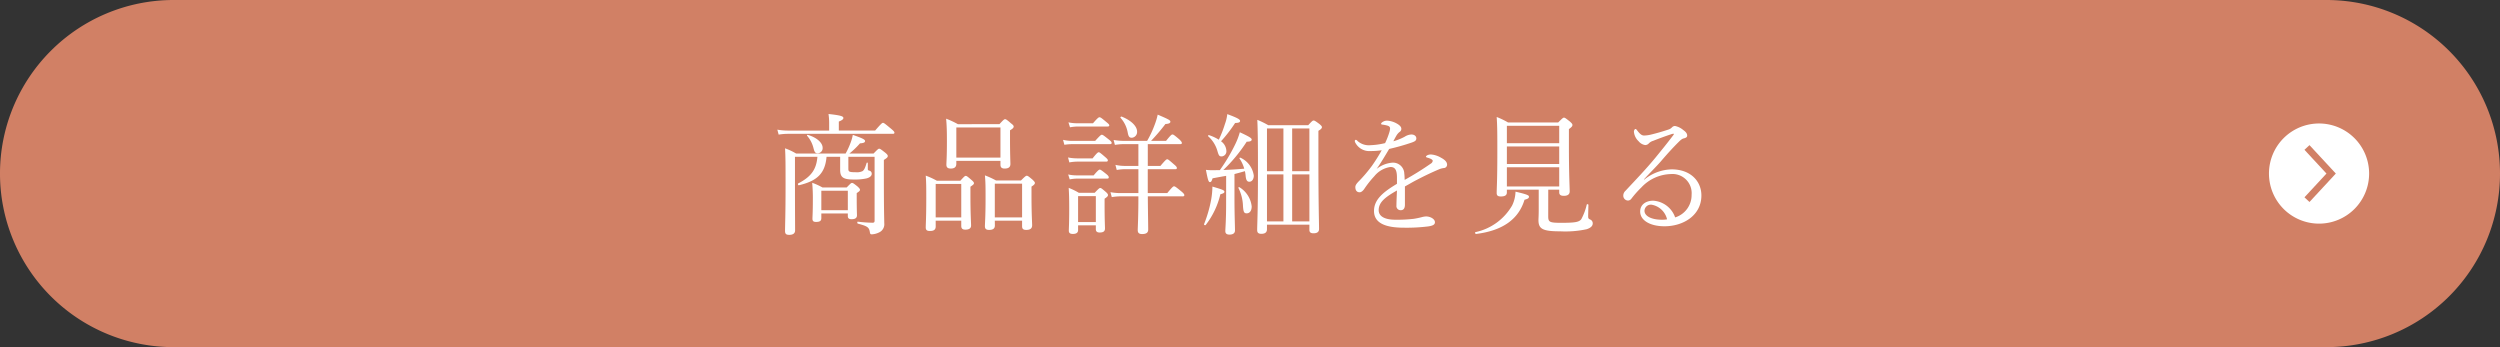
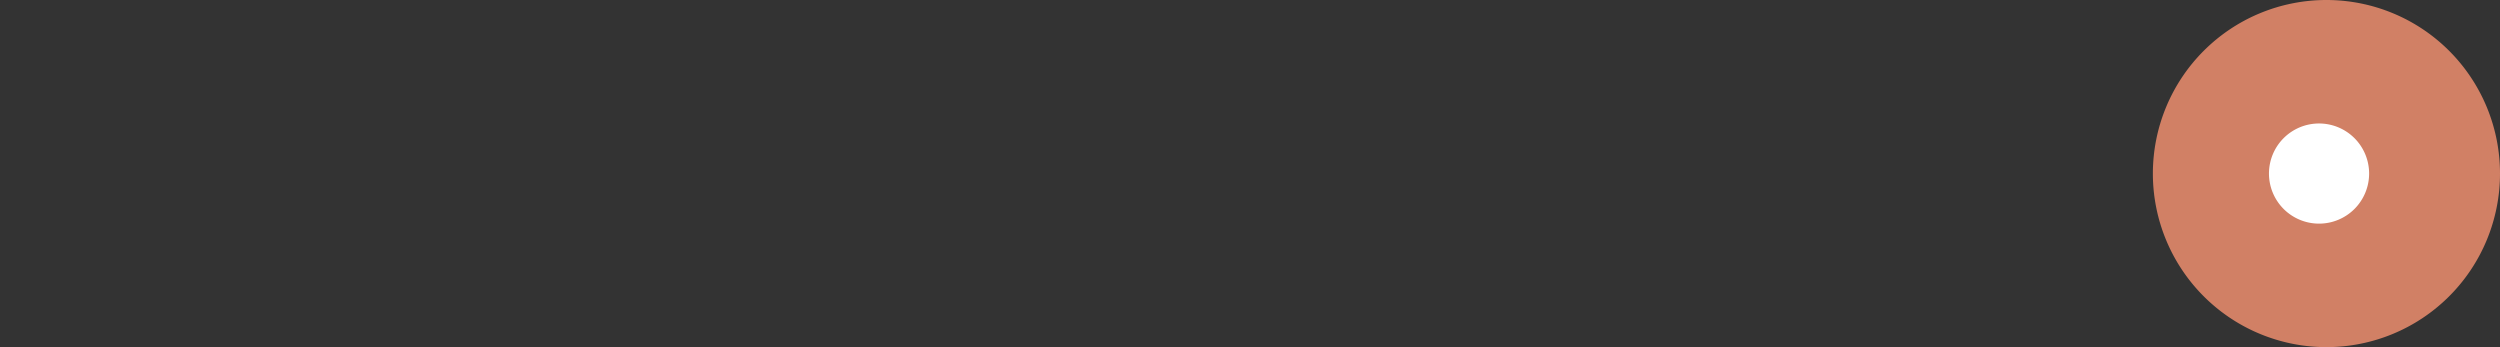
<svg xmlns="http://www.w3.org/2000/svg" width="346.469" height="48.108" viewBox="0 0 346.469 48.108">
  <rect x="0" y="0" width="346.469" height="48.108" fill="#333333" stroke="none" />
  <g transform="translate(-260.442 -4909.745)">
-     <path d="M711.625,760.095H413.263a24.054,24.054,0,0,1,0-48.108H711.625a24.054,24.054,0,1,1,0,48.108" transform="translate(-128.768 4197.758)" fill="#d18065" />
+     <path d="M711.625,760.095a24.054,24.054,0,0,1,0-48.108H711.625a24.054,24.054,0,1,1,0,48.108" transform="translate(-128.768 4197.758)" fill="#d18065" />
    <path d="M710.6,729.1a6.94,6.94,0,1,1-6.939,6.939A6.939,6.939,0,0,1,710.6,729.1" transform="translate(-128.768 4197.758)" fill="#fff" />
-     <path d="M708.928,739.656l3.351-3.616-3.351-3.615" transform="translate(-128.768 4197.758)" fill="none" stroke="#d18065" stroke-miterlimit="10" stroke-width="0.951" />
-     <path d="M9.7-9.3v1.809c0,1.013.4,1.339,1.827,1.339A7.744,7.744,0,0,0,13.333-6.3c.452-.109.742-.344.742-.633a.421.421,0,0,0-.289-.434c-.217-.054-.253-.09-.253-.253V-8.43c0-.072-.145-.09-.163-.018-.2.651-.326.977-.579,1.14a1.88,1.88,0,0,1-.977.145c-.85,0-.977-.072-.977-.47V-9.3h3.636V-.452c0,.217-.072.289-.289.289a18.386,18.386,0,0,1-2.026-.145c-.109-.018-.109.235,0,.271,1.357.362,1.556.507,1.664,1.212.036.217.09.271.271.271a2.526,2.526,0,0,0,.977-.253,1.242,1.242,0,0,0,.742-1.3c0-.651-.054-1.411-.054-6.4V-8.864c.434-.271.543-.38.543-.543,0-.109-.072-.235-.362-.47-.6-.47-.706-.543-.832-.543-.109,0-.2.072-.778.669H10.981a11.391,11.391,0,0,0,1.465-1.411c.525-.036.706-.127.706-.326s-.344-.38-1.7-.85a5.882,5.882,0,0,1-.271.995,10.591,10.591,0,0,1-.724,1.592H3.6a8.565,8.565,0,0,0-1.538-.724c.072,1.176.072,2.37.072,5.3,0,3.944-.072,5.3-.072,6.151,0,.4.145.543.579.543.561,0,.814-.235.814-.615,0-1.031-.018-2.424-.018-6.422V-9.3H6.549C6.4-7.58,5.735-6.567,3.889-5.608c-.09.054-.018.271.09.253,2.569-.6,3.636-1.664,3.835-3.944ZM7.091-1.447h3.672v.362c0,.308.163.434.525.434.507,0,.742-.181.742-.543,0-.2-.036-.868-.036-2.334v-.742c.362-.235.452-.326.452-.452,0-.109-.072-.217-.344-.47-.525-.416-.633-.488-.76-.488-.109,0-.2.072-.742.633H7.254A9.322,9.322,0,0,0,5.825-5.7a23.488,23.488,0,0,1,.09,2.406c0,1.719-.054,2.3-.054,2.569,0,.326.127.452.507.452.507,0,.724-.145.724-.525ZM10.764-1.9H7.091v-2.7h3.672ZM9.515-12.935v-1.248c.47-.181.633-.344.633-.488,0-.217-.217-.362-2.062-.561a8.967,8.967,0,0,1,.09,1.176v1.122H2.46a8.6,8.6,0,0,1-1.465-.127l.181.687a8.2,8.2,0,0,1,1.284-.109H16.987c.181,0,.235-.054.235-.163s-.09-.235-.488-.561c-.85-.706-.977-.8-1.1-.8-.109,0-.235.09-1.085,1.067ZM6.585-9.787a.706.706,0,0,0,.687-.76c0-.687-.8-1.429-2.062-1.791-.072-.018-.145.072-.09.127a4.036,4.036,0,0,1,.868,1.646C6.151-9.913,6.259-9.787,6.585-9.787ZM25.8-8.738h6.115v.525c0,.38.181.543.579.543.561,0,.8-.217.8-.633,0-.308-.054-1.375-.054-3.528v-1.14c.4-.235.507-.362.507-.525,0-.109-.072-.217-.362-.434-.6-.525-.706-.579-.832-.579-.109,0-.2.054-.778.687H26.014a12.023,12.023,0,0,0-1.628-.76c.09.977.109,1.791.109,3.22,0,2.153-.072,2.8-.072,3.148,0,.362.163.543.615.543q.76,0,.76-.651Zm6.115-.452H25.8v-4.179h6.115ZM31.133-.452h3.781V.326c0,.362.163.507.579.507.543,0,.814-.2.814-.651,0-.344-.09-1.61-.09-4.052v-1.3c.4-.253.47-.38.47-.507,0-.109-.072-.2-.326-.452-.579-.488-.669-.543-.8-.543-.109,0-.2.054-.8.651H31.3a12.011,12.011,0,0,0-1.538-.706c.09.959.09,1.737.09,3.2,0,2.569-.09,3.419-.09,3.853,0,.362.181.507.579.507.525,0,.8-.181.8-.615ZM34.914-.9H31.133V-5.572h3.781ZM22.938-.452h3.546V.271c0,.362.163.525.561.525.525,0,.8-.181.8-.579,0-.362-.09-1.628-.09-4.07v-1.3c.4-.271.488-.362.488-.488,0-.109-.072-.217-.344-.452-.561-.488-.669-.561-.8-.561-.109,0-.2.072-.742.669H23.1a10.808,10.808,0,0,0-1.538-.706c.072.959.072,1.737.072,3.22,0,2.641-.072,3.491-.072,3.944,0,.38.163.507.579.507.525,0,.8-.163.8-.633ZM26.484-.9H22.938V-5.536h3.546ZM42.675.2h2.46V.742c0,.308.181.452.525.452.507,0,.742-.163.742-.561,0-.271-.054-1.23-.054-3.148v-.977c.38-.253.47-.362.47-.507,0-.109-.072-.235-.326-.452-.525-.452-.633-.525-.742-.525s-.217.072-.778.669H42.784a9.262,9.262,0,0,0-1.411-.687c.054.9.072,1.592.072,2.858,0,2.1-.054,2.714-.054,3.075,0,.326.181.452.561.452.488,0,.724-.181.724-.543Zm2.46-.452h-2.46v-3.6h2.46Zm12.03-3.564c.163,0,.235-.054.235-.163,0-.127-.09-.253-.416-.525-.742-.615-.886-.706-1.013-.706-.109,0-.235.09-.941.941h-2.7V-7.58h3.8c.181,0,.235-.054.235-.163,0-.127-.09-.253-.4-.507-.706-.615-.814-.706-.941-.706-.109,0-.235.09-.941.923H52.335v-3.021h4.486c.181,0,.235-.054.235-.163s-.09-.253-.362-.507c-.706-.6-.814-.669-.941-.669-.109,0-.235.072-.886.886h-2.08a27.158,27.158,0,0,0,1.99-2.334c.525-.036.687-.145.687-.326,0-.2-.235-.326-1.755-.977a9.237,9.237,0,0,1-.416,1.393,14.394,14.394,0,0,1-1.049,2.243h-3.22a8.051,8.051,0,0,1-1.429-.127l.181.687a8.129,8.129,0,0,1,1.248-.109h2.008v3.021H49.188a6.041,6.041,0,0,1-1.339-.145l.181.706a7.252,7.252,0,0,1,1.158-.109h1.845v3.311H48.627A7.083,7.083,0,0,1,47.161-4.4l.181.687a8.2,8.2,0,0,1,1.284-.109h2.406c0,3-.09,4.287-.09,4.685,0,.344.145.543.6.543.6,0,.85-.2.85-.633,0-.615-.036-2.334-.054-4.595ZM50.128-11.94a.8.8,0,0,0,.724-.85c0-.724-.778-1.538-2.135-2.08-.09-.036-.217.09-.163.163a4.115,4.115,0,0,1,.995,2.026C49.658-12.084,49.785-11.94,50.128-11.94Zm-8.575-1.447a6.259,6.259,0,0,1,1.067-.109h4.125c.181,0,.253-.054.253-.163s-.109-.217-.4-.452c-.706-.6-.832-.669-.959-.669-.109,0-.235.072-.9.832H42.621a5.6,5.6,0,0,1-1.284-.127Zm-.778,2.424a7.033,7.033,0,0,1,1.158-.09h5.156c.181,0,.235-.054.235-.181,0-.109-.09-.235-.4-.47-.706-.561-.832-.651-.959-.651-.109,0-.235.09-.923.85h-3.13a5.78,5.78,0,0,1-1.321-.145Zm.687,2.442a6.247,6.247,0,0,1,1.049-.109h4.052c.163,0,.235-.054.235-.181,0-.109-.09-.217-.362-.452-.669-.579-.8-.669-.9-.669s-.253.09-.85.85H42.53a6.346,6.346,0,0,1-1.248-.127Zm.054,2.352a5.7,5.7,0,0,1,1.013-.109h4.161c.181,0,.235-.054.235-.181,0-.109-.072-.235-.344-.452-.651-.525-.8-.615-.9-.615s-.253.09-.85.8h-2.3a5.163,5.163,0,0,1-1.23-.127ZM68.852.109h5.879V.832c0,.326.181.47.561.47.525,0,.778-.2.778-.6,0-.832-.09-3.51-.09-9.714V-12.9c.4-.235.488-.38.488-.507,0-.109-.072-.2-.344-.434-.579-.434-.687-.488-.814-.488-.109,0-.2.054-.742.651H69.033a11.67,11.67,0,0,0-1.52-.742c.072,1.574.09,3.347.09,6.929,0,6.1-.109,7.435-.109,8.34,0,.362.163.525.579.525.525,0,.778-.217.778-.633Zm0-.452V-6.856h2.279V-.344Zm5.879,0H72.343V-6.856h2.388Zm0-6.965H72.343v-5.916h2.388Zm-3.6-5.916v5.916H68.852v-5.916ZM63.189-2.714c0,2.207-.109,3.383-.109,3.709s.181.488.579.488c.488,0,.76-.2.76-.579,0-.561-.072-2.334-.072-4.324V-6.91c.488-.127.959-.253,1.447-.4a4.847,4.847,0,0,1,.09.543c.054.687.2.923.525.923.362,0,.615-.344.615-.85a3.2,3.2,0,0,0-1.845-2.478c-.054-.036-.181.036-.145.09A4.869,4.869,0,0,1,65.7-7.652c-.959.09-1.918.145-2.894.181A21.875,21.875,0,0,0,66.048-11.4c.561.018.687-.145.687-.289,0-.2-.362-.416-1.646-1.013a9.964,9.964,0,0,1-.687,1.773,24.5,24.5,0,0,1-2.08,3.473c-.344,0-.706.018-1.1.018a7.909,7.909,0,0,1-.832-.054c.271,1.411.362,1.7.561,1.7.145,0,.235-.109.362-.525.76-.145,1.357-.253,1.881-.344Zm-.706-8.738a19.423,19.423,0,0,0,1.954-2.533c.543-.018.687-.109.687-.289,0-.2-.344-.416-1.773-.941a5.736,5.736,0,0,1-.326,1.375,15.385,15.385,0,0,1-.85,2.171A5.94,5.94,0,0,0,60.82-12.3c-.072-.018-.181.09-.127.145a4.308,4.308,0,0,1,1.284,2.026c.2.706.289.778.615.778a.713.713,0,0,0,.633-.8A1.73,1.73,0,0,0,62.484-11.451Zm3.564,9.986c.416,0,.687-.362.687-.959a3.567,3.567,0,0,0-1.7-2.659c-.054-.036-.181.036-.145.09a5.968,5.968,0,0,1,.633,2.424C65.577-1.646,65.668-1.465,66.048-1.465ZM60.367.145a11.162,11.162,0,0,0,2.026-4.251c.416-.109.561-.2.561-.344,0-.217-.253-.308-1.664-.724a11.085,11.085,0,0,1-.163,1.755A17.926,17.926,0,0,1,60.132.036C60.1.145,60.295.235,60.367.145Zm26.5-5.7C84.934-4.4,83.686-3.365,83.686-1.791,83.686-.072,85.35.525,87.81.525A24.084,24.084,0,0,0,91.229.344c.706-.109.9-.289.9-.579,0-.434-.615-.8-1.248-.8a2.946,2.946,0,0,0-.615.109A10.811,10.811,0,0,1,89.2-.706a19.759,19.759,0,0,1-2.533.127c-1.682,0-2.334-.579-2.334-1.321,0-1.122.941-1.827,2.533-2.732-.036.886-.072,1.646-.072,2.08a.573.573,0,0,0,.615.651c.362,0,.561-.253.561-.76V-5.192c.507-.271,1.1-.633,1.628-.9,1.248-.651,2.153-1.067,3.039-1.447a2.513,2.513,0,0,1,.706-.2.467.467,0,0,0,.47-.47c0-.362-.289-.669-.832-.959a3.206,3.206,0,0,0-1.375-.452,1.131,1.131,0,0,0-.452.072c-.145.054-.271.163-.271.235,0,.054.072.09.181.127a2.406,2.406,0,0,1,.543.2c.145.09.217.163.217.253a.539.539,0,0,1-.271.38A42.151,42.151,0,0,1,87.937-6.1c-.018-.308-.018-.633-.054-.85a1.566,1.566,0,0,0-1.664-1.538,4.072,4.072,0,0,0-2.171.868c.615-.868,1.176-1.827,1.737-2.768a30.19,30.19,0,0,0,3.166-.9c.344-.127.6-.235.6-.561s-.289-.543-.687-.543a1.869,1.869,0,0,0-.923.308,7.607,7.607,0,0,1-1.574.633c.145-.289.344-.651.452-.832a1.7,1.7,0,0,1,.452-.488.483.483,0,0,0,.2-.416c0-.217-.163-.452-.6-.706a3.093,3.093,0,0,0-1.357-.416,1.1,1.1,0,0,0-.706.235.35.35,0,0,0-.145.2c0,.054.054.09.145.109a4.49,4.49,0,0,1,.742.145c.235.072.362.181.362.416a2.068,2.068,0,0,1-.09.47,10.3,10.3,0,0,1-.6,1.538,9.984,9.984,0,0,1-2.044.289,2.329,2.329,0,0,1-1.791-.6.349.349,0,0,0-.217-.145.148.148,0,0,0-.145.163.438.438,0,0,0,.072.235,2.185,2.185,0,0,0,2.1,1.158,10.5,10.5,0,0,0,1.556-.109,23.5,23.5,0,0,1-1.339,2.135,19.551,19.551,0,0,1-1.755,2.08c-.362.362-.561.615-.561.886,0,.507.253.724.6.724.235,0,.47-.235.615-.434A14.214,14.214,0,0,1,83.74-6.621a3.513,3.513,0,0,1,2.225-1.266c.651,0,.9.434.9,1.465Zm20.967.814h1.52v.362c0,.344.2.488.651.488.507,0,.8-.2.8-.615,0-.561-.109-2.316-.109-6.277v-2.352c.416-.308.488-.416.488-.579,0-.109-.054-.2-.326-.452-.615-.488-.724-.561-.85-.561-.109,0-.2.072-.8.669h-6.947a10.494,10.494,0,0,0-1.574-.76c.09,1.248.09,2.5.09,4.884,0,4.034-.09,4.993-.09,5.644,0,.362.163.488.579.488.579,0,.832-.181.832-.561v-.38h4.414v2.75c0,.923-.036,1.248-.036,1.447,0,1.23.543,1.574,3,1.574a13.947,13.947,0,0,0,3.672-.289c.525-.163.85-.434.85-.8a.566.566,0,0,0-.344-.543c-.217-.09-.289-.163-.289-.416,0-.344.018-.8.036-1.61,0-.109-.2-.145-.235-.036a7.962,7.962,0,0,1-.742,1.99c-.289.434-.923.525-2.768.525-1.646,0-1.827-.09-1.827-.923ZM102.1-10.728h7.254V-8.3H102.1Zm7.254-.452H102.1V-13.6h7.254ZM102.1-7.851h7.254v2.659H102.1ZM97.832,1.393c3.672-.452,5.9-2.044,6.712-4.74.561-.145.615-.253.615-.434s-.253-.308-1.863-.687a4.611,4.611,0,0,1-.47,1.918,7.712,7.712,0,0,1-5.083,3.69C97.633,1.176,97.724,1.411,97.832,1.393ZM121.1-6.169c.724-.814,1.7-1.755,2.37-2.533,1.067-1.248,1.809-2.026,2.406-2.623.4-.4.561-.488.742-.525.326-.072.47-.2.47-.38,0-.289-.181-.525-.543-.778a2.536,2.536,0,0,0-1.14-.561.578.578,0,0,0-.416.181,1.15,1.15,0,0,1-.543.326c-.814.271-1.574.488-2.388.687a4.352,4.352,0,0,1-.941.127c-.308,0-.561-.181-.959-.706-.09-.127-.163-.2-.235-.2-.109,0-.217.2-.217.38a2.053,2.053,0,0,0,.651,1.321,1.45,1.45,0,0,0,.9.525.678.678,0,0,0,.488-.2,1.331,1.331,0,0,1,.615-.38c.724-.289,1.646-.633,2.46-.9a1.624,1.624,0,0,1,.344-.09c.072,0,.127.036,0,.2-.9,1.194-1.646,2.1-2.424,3.057-1.3,1.592-2.8,3.148-4.2,4.649a.911.911,0,0,0-.308.651.674.674,0,0,0,.651.706.591.591,0,0,0,.452-.235,14.191,14.191,0,0,1,1.411-1.592,5.78,5.78,0,0,1,4.088-1.845A2.651,2.651,0,0,1,127.7-4.034,3.237,3.237,0,0,1,125.42-.9a3.453,3.453,0,0,0-3.039-2.316c-.995,0-1.809.525-1.809,1.5,0,1.23,1.393,2.044,3.365,2.044,2.659,0,5.12-1.538,5.12-4.269,0-1.954-1.465-3.618-4.125-3.618a6.232,6.232,0,0,0-3.8,1.429Zm3.2,5.536a3.671,3.671,0,0,1-.724.054c-1.447,0-2.406-.507-2.406-1.248a.879.879,0,0,1,.995-.832A2.675,2.675,0,0,1,124.3-.633Z" transform="translate(367.177 4940.775)" fill="#fff" />
  </g>
</svg>